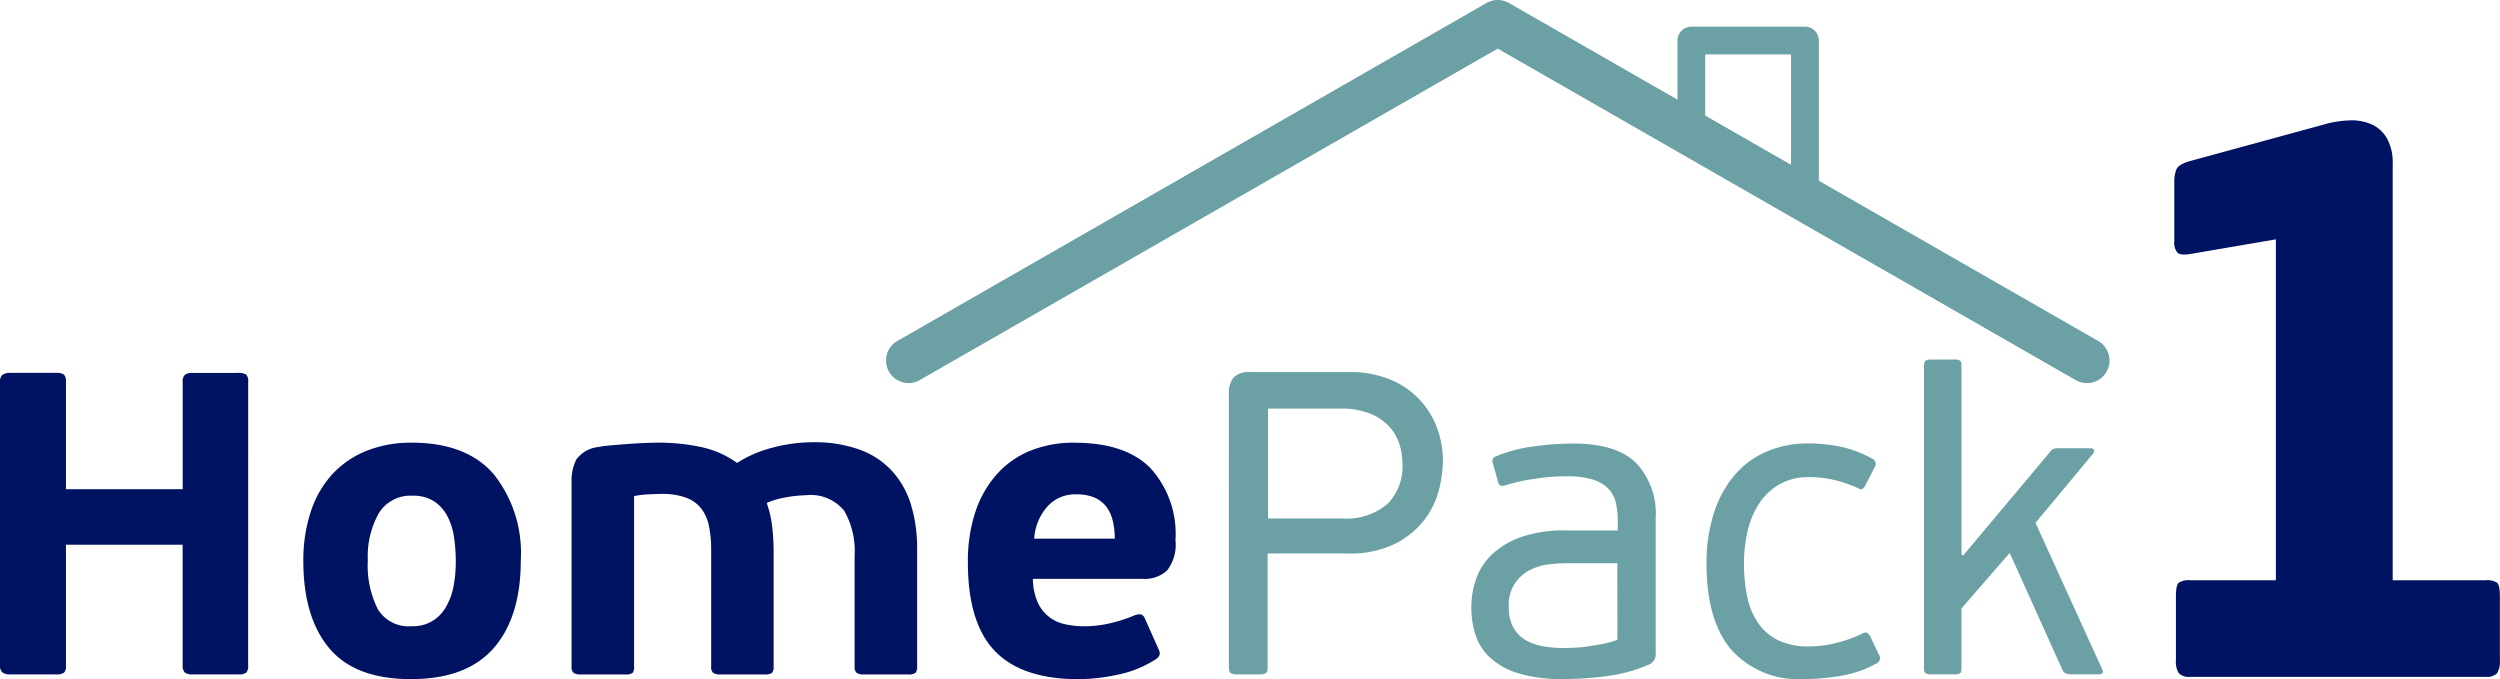
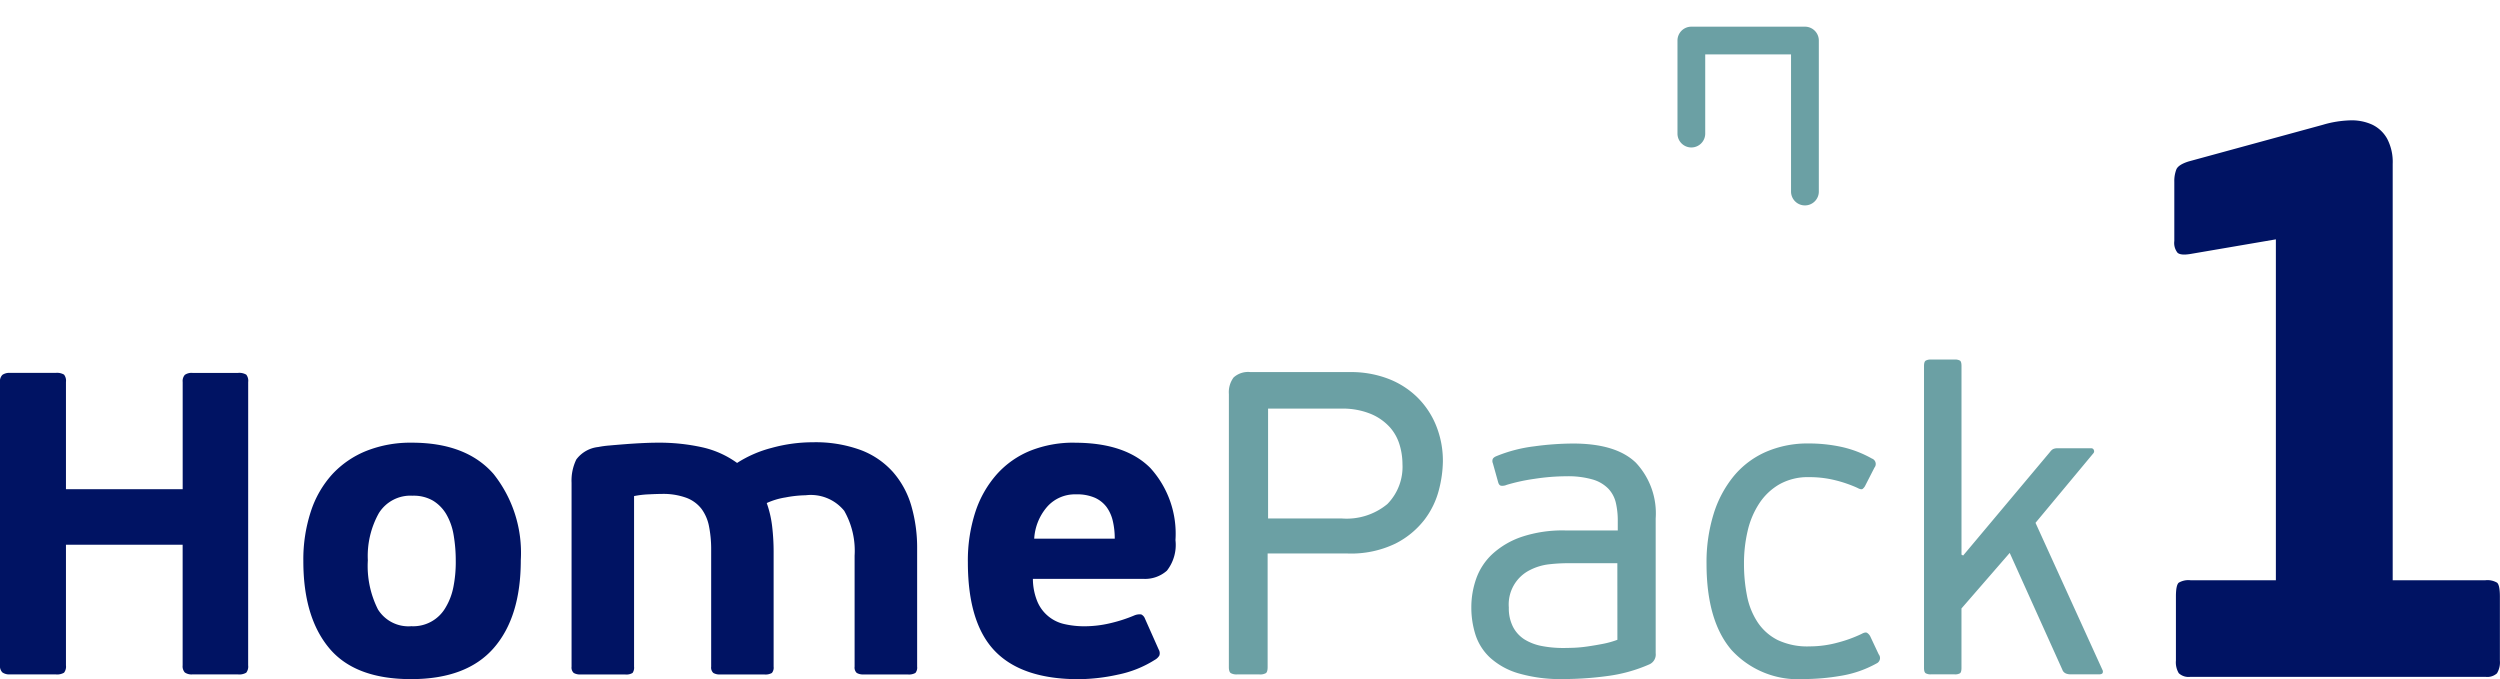
<svg xmlns="http://www.w3.org/2000/svg" width="204.372" height="55.533" viewBox="0 0 204.372 55.533">
  <defs>
    <clipPath id="clip-path">
      <rect id="Rectangle_3823" data-name="Rectangle 3823" width="204.372" height="55.533" transform="translate(0 0)" fill="none" />
    </clipPath>
  </defs>
  <g id="Group_11617" data-name="Group 11617" transform="translate(0 0)">
    <g id="Group_11616" data-name="Group 11616" clip-path="url(#clip-path)">
      <path id="Path_132969" data-name="Path 132969" d="M204.137,55.031a1.18,1.18,0,0,1-.956.3H179.065a1.168,1.168,0,0,1-.954-.3A1.722,1.722,0,0,1,177.879,54V48.761q0-.929.232-1.127a1.558,1.558,0,0,1,.954-.2h6.985V19.567l-6.985,1.195c-.527.088-.879.056-1.054-.1a1.286,1.286,0,0,1-.264-.962V14.856a2.641,2.641,0,0,1,.165-1c.109-.265.451-.486,1.023-.663l10.937-2.986a8.671,8.671,0,0,1,2.174-.365,4.06,4.06,0,0,1,1.845.332,2.763,2.763,0,0,1,1.253,1.161A4.09,4.09,0,0,1,195.6,13.4V47.434h7.577a1.564,1.564,0,0,1,.956.2q.229.2.23,1.127V54a1.735,1.735,0,0,1-.23,1.028" fill="#001363" />
      <path id="Path_132970" data-name="Path 132970" d="M100.46,32.213a2.013,2.013,0,0,1,.386-1.356,1.763,1.763,0,0,1,1.371-.44H110.4a8.491,8.491,0,0,1,3.039.528,6.936,6.936,0,0,1,2.389,1.5,6.833,6.833,0,0,1,1.564,2.324,7.679,7.679,0,0,1,.562,2.975A9.739,9.739,0,0,1,117.642,40a6.826,6.826,0,0,1-1.177,2.465,6.95,6.95,0,0,1-2.389,1.972,8.328,8.328,0,0,1-3.916.81h-6.533v9.287q0,.387-.141.493a.939.939,0,0,1-.528.106h-1.831a.953.953,0,0,1-.511-.106q-.157-.106-.158-.493Zm14.19,5.7a5.518,5.518,0,0,0-.229-1.532,3.807,3.807,0,0,0-.792-1.444,4.363,4.363,0,0,0-1.549-1.092,6.048,6.048,0,0,0-2.465-.44h-5.951v8.979h6.021a5.216,5.216,0,0,0,3.732-1.18,4.339,4.339,0,0,0,1.232-3.291ZM135.35,53.4a.878.878,0,0,1-.528.915,12.456,12.456,0,0,1-3.433.951,26.854,26.854,0,0,1-3.539.246,12.315,12.315,0,0,1-3.75-.477,5.926,5.926,0,0,1-2.306-1.289,4.416,4.416,0,0,1-1.18-1.872,7.332,7.332,0,0,1-.334-2.225,7.005,7.005,0,0,1,.4-2.348A5.044,5.044,0,0,1,122,45.293a6.764,6.764,0,0,1,2.377-1.4,10.551,10.551,0,0,1,3.574-.53h4.3V42.6a6.47,6.47,0,0,0-.158-1.5,2.506,2.506,0,0,0-.616-1.153,2.934,2.934,0,0,0-1.285-.751,7.228,7.228,0,0,0-2.13-.262,17.461,17.461,0,0,0-2.623.211,15.165,15.165,0,0,0-2.271.493.879.879,0,0,1-.458.07c-.117-.023-.2-.129-.246-.317l-.423-1.514a.475.475,0,0,1-.018-.334c.035-.1.147-.193.334-.264a11.921,11.921,0,0,1,3.063-.792,24.172,24.172,0,0,1,3.169-.229q3.521,0,5.141,1.567a6.058,6.058,0,0,1,1.62,4.56Zm-3.134-7.359h-4.082a13.983,13.983,0,0,0-1.461.085,4.544,4.544,0,0,0-1.567.458,3.137,3.137,0,0,0-1.761,3.081,3.326,3.326,0,0,0,.352,1.6,2.667,2.667,0,0,0,.951,1.021,4.192,4.192,0,0,0,1.408.528,9.2,9.2,0,0,0,1.76.158q.316,0,.827-.018a10.658,10.658,0,0,0,1.127-.106q.616-.089,1.25-.211a7.439,7.439,0,0,0,1.2-.334Zm15.7,6.8a8.734,8.734,0,0,0,2.341-.317,10.748,10.748,0,0,0,1.919-.7c.211-.117.364-.147.458-.088a.768.768,0,0,1,.246.264l.7,1.487a.484.484,0,0,1-.069.682.438.438,0,0,1-.107.067,8.991,8.991,0,0,1-2.912,1.01,18.186,18.186,0,0,1-3.028.267,7.372,7.372,0,0,1-5.915-2.377q-2.041-2.377-2.042-7.06a13.3,13.3,0,0,1,.581-4.067,9.1,9.1,0,0,1,1.655-3.1,7.13,7.13,0,0,1,2.621-1.969,8.5,8.5,0,0,1,3.486-.687,12.57,12.57,0,0,1,2.694.282,9.023,9.023,0,0,1,2.482.951.472.472,0,0,1,.287.6.479.479,0,0,1-.076.136l-.739,1.444a.8.8,0,0,1-.229.3c-.082.059-.229.029-.44-.088A10.491,10.491,0,0,0,150,39.252a8.694,8.694,0,0,0-2.113-.246,4.742,4.742,0,0,0-2.412.58,4.893,4.893,0,0,0-1.655,1.563,6.9,6.9,0,0,0-.951,2.248,11.584,11.584,0,0,0-.3,2.669,13.383,13.383,0,0,0,.246,2.634,6,6,0,0,0,.863,2.16,4.283,4.283,0,0,0,1.637,1.458,5.67,5.67,0,0,0,2.609.524Zm12.57-7.429,7.118-8.486a.769.769,0,0,1,.229-.211.859.859,0,0,1,.4-.07h2.711a.218.218,0,0,1,.229.158.24.24,0,0,1-.053.264L166.4,42.741l5.462,12a.3.3,0,0,1,.035.246c-.023.094-.129.141-.316.141h-2.289c-.375,0-.609-.129-.7-.387l-4.3-9.542-3.944,4.542V54.6c0,.235-.041.381-.123.44a.8.8,0,0,1-.44.088H157.85a.806.806,0,0,1-.423-.088c-.094-.059-.141-.2-.141-.44V29.921c0-.235.047-.381.141-.44a.806.806,0,0,1,.423-.088h1.937a.8.8,0,0,1,.44.088c.082.059.123.2.123.44V45.343Z" fill="#6ba0a4" />
      <path id="Path_132971" data-name="Path 132971" d="M20.286,54.392a.811.811,0,0,1-.158.6,1.12,1.12,0,0,1-.687.139h-3.7a.961.961,0,0,1-.634-.158.762.762,0,0,1-.176-.581V44.531H5.392v9.861a.811.811,0,0,1-.158.6,1.12,1.12,0,0,1-.687.139H.815A.974.974,0,0,1,.2,54.973.72.72,0,0,1,0,54.392V31.223A.72.72,0,0,1,.2,30.642a.974.974,0,0,1,.616-.158H4.547a1.121,1.121,0,0,1,.687.141.811.811,0,0,1,.158.6v8.767h9.542V31.225a.762.762,0,0,1,.176-.581.961.961,0,0,1,.634-.158h3.7a1.121,1.121,0,0,1,.687.141.811.811,0,0,1,.158.6ZM42.574,45.8q0,4.648-2.218,7.183T33.6,55.518q-4.577,0-6.69-2.535t-2.112-7.112a12.59,12.59,0,0,1,.616-4.067,8.359,8.359,0,0,1,1.76-3.046,7.725,7.725,0,0,1,2.782-1.9,9.751,9.751,0,0,1,3.715-.669q4.436,0,6.672,2.553A10.353,10.353,0,0,1,42.574,45.8m-5.317.106a12.381,12.381,0,0,0-.176-2.183,4.967,4.967,0,0,0-.6-1.69,3.194,3.194,0,0,0-1.092-1.109,3.147,3.147,0,0,0-1.655-.4A3.038,3.038,0,0,0,30.97,41.95a7.184,7.184,0,0,0-.9,3.855,7.88,7.88,0,0,0,.827,4.014,2.936,2.936,0,0,0,2.729,1.373,3.047,3.047,0,0,0,2.8-1.527,5.159,5.159,0,0,0,.639-1.682,10.415,10.415,0,0,0,.193-2.077M51.834,54.5a.754.754,0,0,1-.123.512.976.976,0,0,1-.617.123h-3.63a1,1,0,0,1-.563-.123.593.593,0,0,1-.176-.511V39.463a3.945,3.945,0,0,1,.387-1.9,2.578,2.578,0,0,1,1.8-1.021,7.575,7.575,0,0,1,.9-.123q.581-.052,1.268-.106t1.391-.088q.7-.034,1.2-.035a16.221,16.221,0,0,1,3.785.387,7.726,7.726,0,0,1,2.8,1.268,9.731,9.731,0,0,1,2.834-1.232,12.656,12.656,0,0,1,3.363-.458,10.725,10.725,0,0,1,3.908.634A6.686,6.686,0,0,1,73,38.589a7.252,7.252,0,0,1,1.5,2.764,12.3,12.3,0,0,1,.475,3.5V54.5a.681.681,0,0,1-.141.511,1.061,1.061,0,0,1-.644.123H70.6a1,1,0,0,1-.563-.124.6.6,0,0,1-.174-.511v-9.07a6.6,6.6,0,0,0-.849-3.671,3.52,3.52,0,0,0-3.151-1.271,9.472,9.472,0,0,0-1.646.177,5.857,5.857,0,0,0-1.537.459,8.678,8.678,0,0,1,.44,1.888,17.909,17.909,0,0,1,.123,2.171V54.5a.687.687,0,0,1-.14.512,1.049,1.049,0,0,1-.631.123h-3.6a.985.985,0,0,1-.56-.124.6.6,0,0,1-.175-.512V44.966a9.65,9.65,0,0,0-.176-1.941,3.522,3.522,0,0,0-.616-1.429,2.812,2.812,0,0,0-1.232-.9,5.5,5.5,0,0,0-2.025-.318q-.387,0-1.074.035a7.557,7.557,0,0,0-1.18.141Zm36.02-18.308q4.121,0,6.179,2.06a7.981,7.981,0,0,1,2.06,5.9,3.421,3.421,0,0,1-.7,2.5,2.7,2.7,0,0,1-1.937.669H84.438a4.917,4.917,0,0,0,.37,1.866,3.121,3.121,0,0,0,2.22,1.834,7.207,7.207,0,0,0,1.637.176,9.142,9.142,0,0,0,2.077-.246,12.179,12.179,0,0,0,1.972-.634,1.094,1.094,0,0,1,.581-.088.611.611,0,0,1,.3.334l1.127,2.535a.59.59,0,0,1,.053.493.977.977,0,0,1-.37.352,8.95,8.95,0,0,1-3.03,1.21,15.381,15.381,0,0,1-3.2.37q-4.613,0-6.831-2.289t-2.222-7.254a12.847,12.847,0,0,1,.616-4.137A8.721,8.721,0,0,1,81.5,38.758a7.413,7.413,0,0,1,2.746-1.919,9.514,9.514,0,0,1,3.609-.651m.106,4.225a3.027,3.027,0,0,0-2.36,1.018,4.364,4.364,0,0,0-1.056,2.606h6.584a6.211,6.211,0,0,0-.158-1.444,3.116,3.116,0,0,0-.511-1.144,2.466,2.466,0,0,0-.951-.757,3.646,3.646,0,0,0-1.544-.279Z" fill="#001363" />
-       <path id="Path_132972" data-name="Path 132972" d="M74.278,31.315a1.843,1.843,0,0,1-.919-3.441L121.519.244a1.842,1.842,0,0,1,1.834,0l48.17,27.63a1.842,1.842,0,0,1-1.834,3.2l-47.253-27.1L75.193,31.07a1.832,1.832,0,0,1-.915.245" fill="#6ba0a4" />
      <path id="Path_132973" data-name="Path 132973" d="M147.549,16.792a1.134,1.134,0,0,1-1.134-1.134V4.449H139.4v6.472a1.134,1.134,0,1,1-2.268,0V3.315a1.134,1.134,0,0,1,1.134-1.134h9.287a1.134,1.134,0,0,1,1.134,1.134V15.658a1.134,1.134,0,0,1-1.134,1.134" fill="#6ba0a4" />
    </g>
  </g>
</svg>